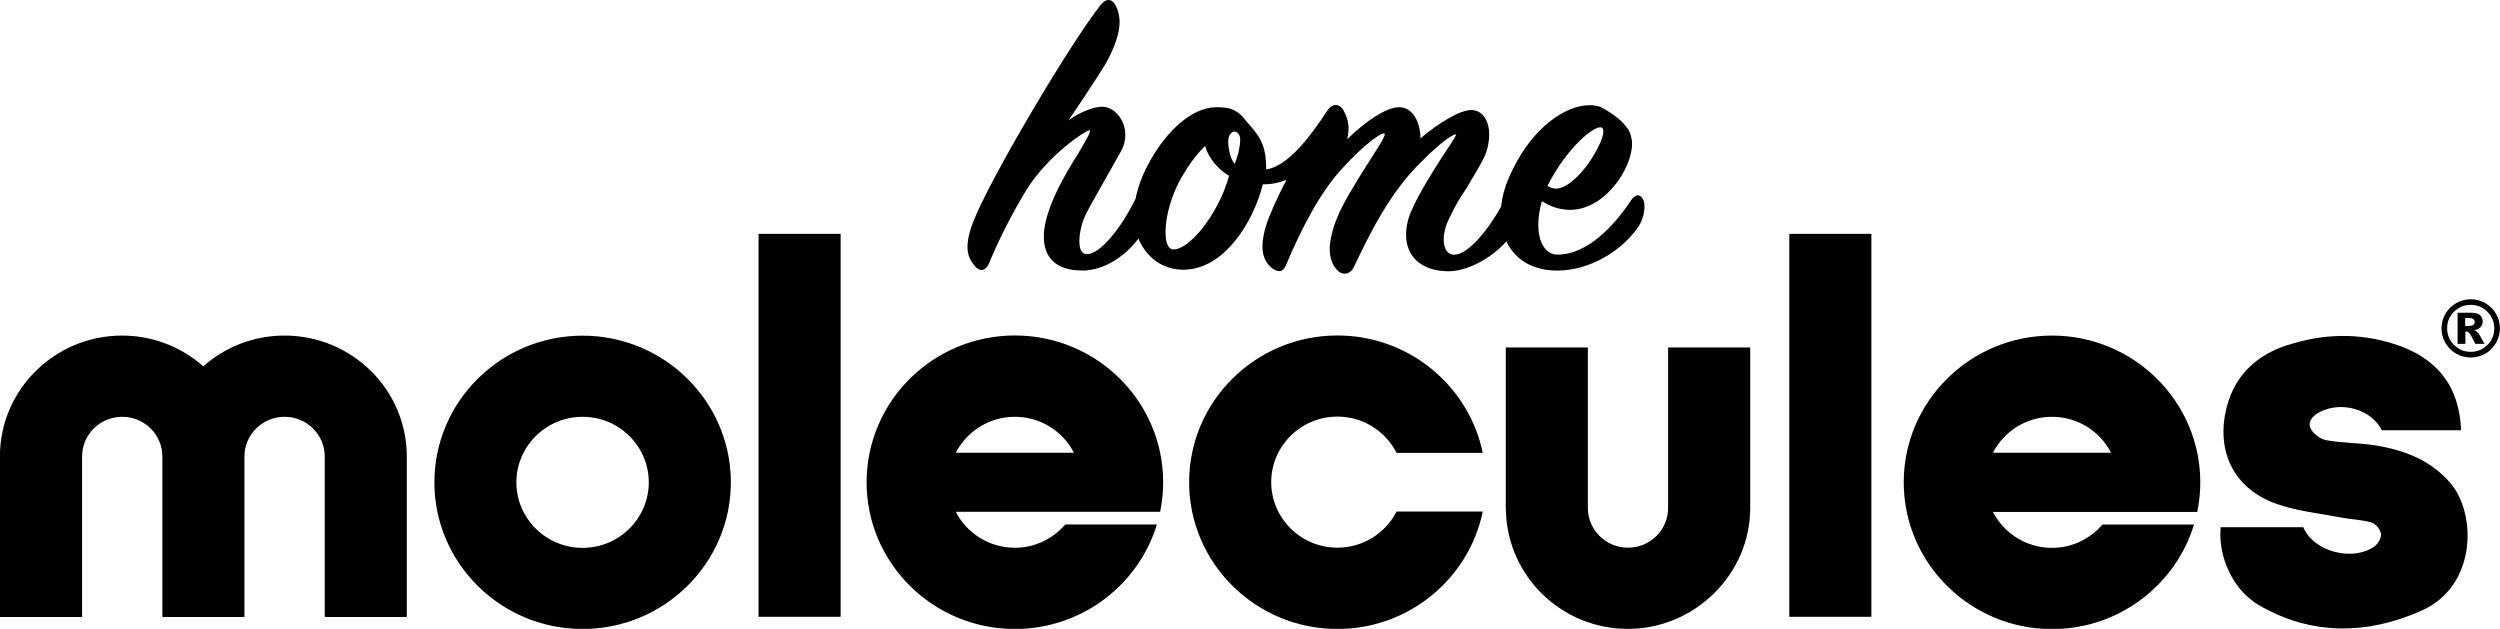
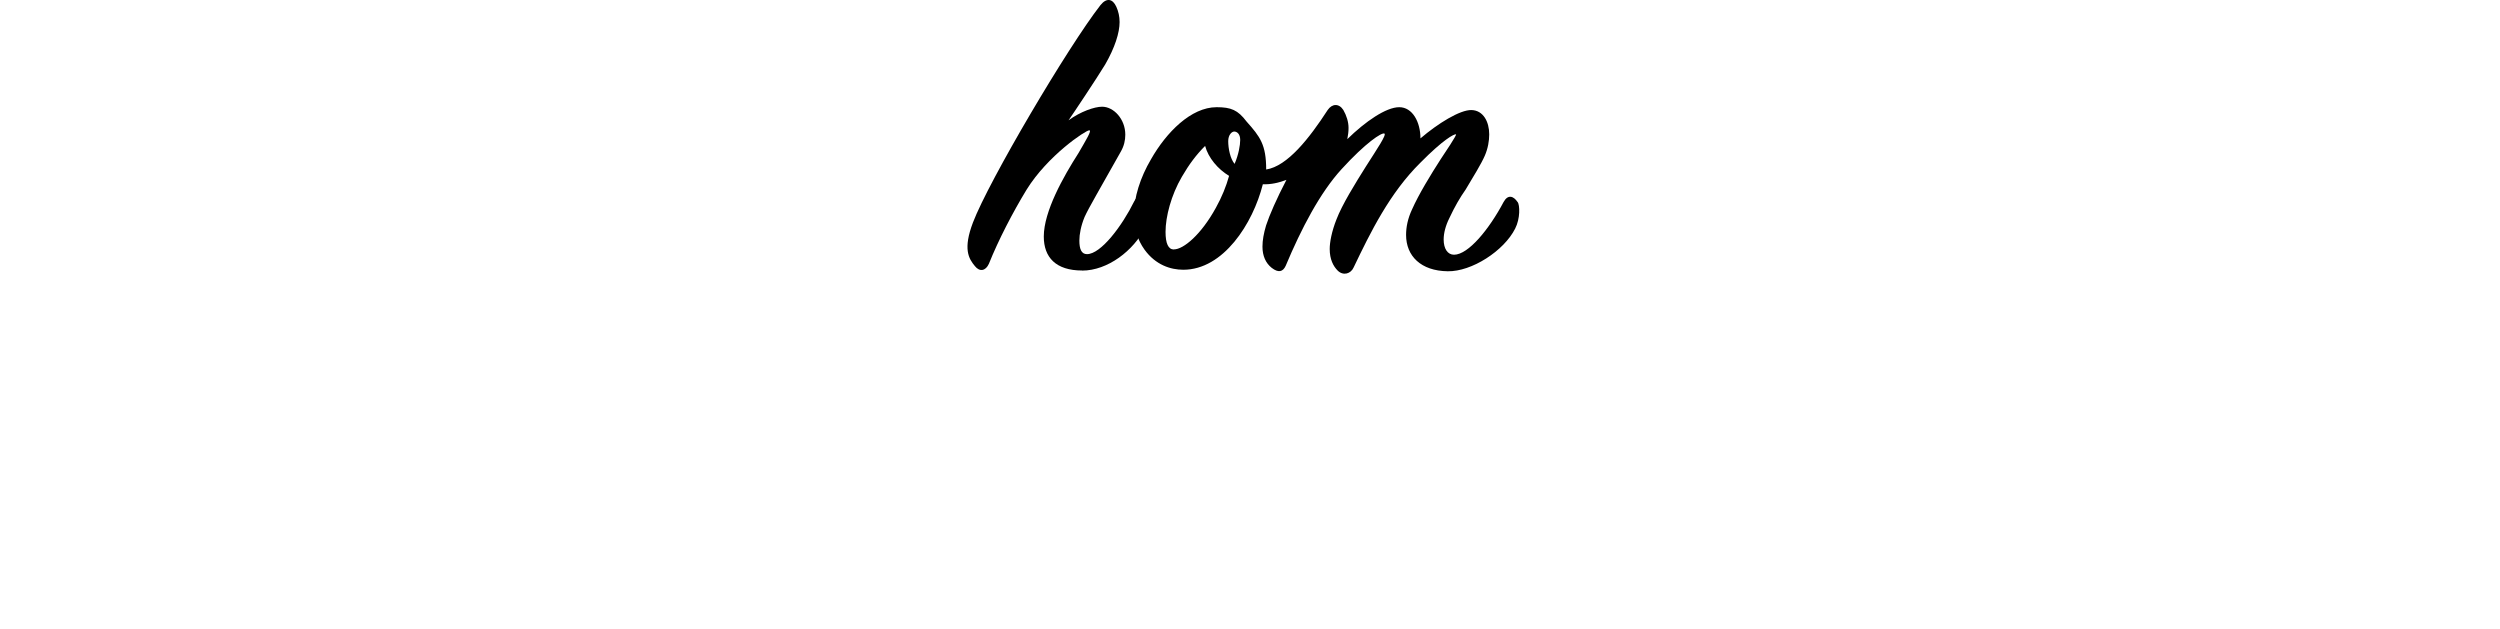
<svg xmlns="http://www.w3.org/2000/svg" id="Layer_2" data-name="Layer 2" viewBox="0 0 262.84 66.12">
  <defs>
    <style> .cls-1 { fill-rule: evenodd; } </style>
  </defs>
  <g id="_1" data-name="1">
-     <path class="cls-1" d="M240.42,36.3c-3.18,1.06-5.38,3.12-6.26,6.31-1.27,4.62,.56,8.66,5.03,10.31,2.19,.81,4.61,1.04,6.94,1.49,1.07,.21,2.19,.22,3.22,.53,.44,.13,.93,.76,.98,1.2,.04,.44-.34,1.08-.74,1.35-2.4,1.59-6.39,.44-7.43-2.06h-8.69c-.28,3.12,1.29,6.6,4.02,8.19,5.54,3.22,11.37,3.12,17.09,.59,5.84-2.59,5.78-10.14,3.11-13.34-2.06-2.47-4.87-3.55-7.99-4.05-1.7-.27-3.45-.23-5.14-.54-.63-.12-1.42-.72-1.65-1.28-.32-.76,.36-1.4,1.11-1.75,2.34-1.09,5.33-.14,6.4,1.99h8.33c-.18-4.62-2.51-7.63-6.99-9.06-3.78-1.22-7.59-1.11-11.32,.13h0Zm-43.67,28.56V24.59h-8.63v40.26h8.63Zm-12.74-11.45v-16.88h-8.63v16.88c0,2.3-1.89,4.17-4.22,4.17s-4.22-1.87-4.22-4.17v-16.88h-8.63v16.88c0,.12,.01,.24,.02,.37,.2,6.84,5.87,12.34,12.83,12.34s12.85-5.7,12.85-12.71h0Zm-28.12,.37h-9.06c-1.15,2.25-3.5,3.8-6.22,3.8-3.84,0-6.96-3.09-6.96-6.89s3.12-6.89,6.96-6.89c2.72,0,5.07,1.55,6.22,3.81h9.06c-1.45-7.03-7.75-12.34-15.28-12.34-8.6,0-15.59,6.92-15.59,15.43s7,15.43,15.59,15.43c7.53,0,13.83-5.31,15.28-12.34h0Zm-34.26,1.36h-9.63c-1.28,1.49-3.17,2.45-5.3,2.45-2.71,0-5.06-1.54-6.21-3.78h12.41s0,0,0,0h9.07c.21-1.01,.32-2.05,.32-3.11,0-8.51-6.99-15.43-15.59-15.43s-15.59,6.92-15.59,15.43,6.99,15.43,15.59,15.43c7.04,0,13-4.64,14.93-10.99h0Zm-21.14-7.54h0c1.15-2.24,3.5-3.78,6.21-3.78s5.06,1.54,6.21,3.78h-12.41Zm121.45,6.22h9.07c.21-1.01,.32-2.05,.32-3.11,0-8.51-6.99-15.43-15.59-15.43s-15.59,6.92-15.59,15.43,7,15.43,15.59,15.43c7.04,0,13-4.64,14.93-10.99h-9.63c-1.28,1.49-3.17,2.45-5.3,2.45-2.71,0-5.06-1.54-6.21-3.78h12.41s0,0,0,0h0Zm-12.41-6.22h0c1.15-2.24,3.5-3.78,6.21-3.78s5.06,1.54,6.21,3.78h-12.41Zm-132.69,3.11c0-8.5-6.99-15.42-15.59-15.42s-15.58,6.92-15.58,15.42,6.99,15.42,15.58,15.42,15.59-6.92,15.59-15.42h0Zm-22.55,0h0c0-3.8,3.12-6.89,6.96-6.89s6.96,3.09,6.96,6.89-3.12,6.89-6.96,6.89-6.96-3.09-6.96-6.89h0Zm-24.39-15.43c-3.28,0-6.26,1.23-8.53,3.23-2.27-2-5.26-3.23-8.53-3.23-7.08,0-12.85,5.7-12.85,12.71v16.88H8.63v-16.88c0-2.3,1.89-4.17,4.22-4.17s4.22,1.87,4.22,4.17v16.88h8.63v-16.88c0-2.3,1.89-4.17,4.22-4.17s4.22,1.87,4.22,4.17v16.88h8.63v-16.88c0-7.01-5.76-12.71-12.85-12.71h0Zm58.48,29.59V24.59h-8.63v40.26h8.63Zm174.45-30.35c0,.55-.14,1.06-.41,1.54-.28,.47-.65,.85-1.12,1.12-.47,.27-.99,.41-1.54,.41s-1.06-.14-1.53-.41c-.47-.27-.85-.65-1.13-1.12-.27-.47-.41-.99-.41-1.54s.14-1.06,.41-1.53c.28-.47,.65-.85,1.13-1.12,.48-.27,.99-.41,1.53-.41s1.06,.14,1.54,.41c.47,.27,.85,.65,1.12,1.12,.27,.48,.41,.99,.41,1.53h0Zm-.59,0c0,.68-.24,1.27-.73,1.75-.48,.48-1.07,.72-1.75,.72s-1.27-.24-1.75-.72c-.48-.48-.73-1.07-.73-1.75s.24-1.27,.73-1.75c.48-.48,1.07-.72,1.75-.72s1.27,.24,1.75,.72c.48,.48,.73,1.07,.73,1.75h0Zm-3.87-1.64h1.47c.42,0,.72,.08,.9,.25,.19,.17,.28,.39,.28,.67,0,.22-.07,.41-.21,.57-.14,.16-.37,.28-.67,.35,.12,.05,.22,.1,.28,.15,.08,.07,.17,.19,.26,.33,0,.01,.18,.33,.53,.95h-.96c-.31-.63-.52-1-.63-1.12-.11-.12-.22-.18-.32-.18-.02,0-.06,0-.1,.01v1.29h-.82v-3.28h0Zm.82,1.39h.35c.23,0,.4-.04,.5-.12,.1-.08,.14-.18,.14-.3s-.05-.22-.14-.3c-.09-.08-.25-.12-.47-.12h-.39v.82h0Z" />
    <g>
      <path d="M113.77,28.44c-2.77,0-4.03-1.39-4.03-3.57,0-2.65,2.06-6.3,3.65-8.78,.8-1.39,1.43-2.39,1.13-2.39-.38,0-4.37,2.65-6.6,6.26-1.43,2.35-2.94,5.25-3.95,7.77-.34,.76-.97,.88-1.47,.25-.67-.8-1.26-1.81-.21-4.58,1.68-4.41,10-18.48,13.4-22.85,.67-.84,1.3-.67,1.68,.17,.21,.46,.34,1.01,.34,1.6,0,1.13-.5,2.69-1.51,4.45-.84,1.39-3.44,5.29-3.86,5.88,1.26-.92,2.73-1.43,3.53-1.43,1.22,0,2.44,1.3,2.44,2.94,0,.59-.13,1.18-.46,1.76-2.31,4.12-3.36,5.88-3.82,6.89-.38,.92-.55,1.81-.55,2.48,0,.88,.21,1.43,.8,1.43,1.47,0,3.7-2.98,4.96-5.54,.29-.63,.97-.71,1.3,0,.21,.5,.5,1.47-.13,2.73-1.22,2.44-3.95,4.54-6.64,4.54Z" />
      <path d="M159.55,21.22c.25,.34,.29,1.76-.25,2.81-1.18,2.35-4.58,4.54-7.1,4.49-2.81-.04-4.37-1.6-4.37-3.82,0-.8,.17-1.72,.63-2.69,.71-1.6,1.97-3.66,3.02-5.29,.42-.63,1.72-2.56,1.6-2.6-.21-.04-1.34,.55-3.74,2.98-3.23,3.19-5.25,7.31-7.02,11.01-.29,.67-1.09,.92-1.68,.34-.46-.46-.84-1.18-.84-2.27,0-.71,.21-1.85,.71-3.11,.59-1.55,1.97-3.78,3.11-5.59,1.18-1.85,2.18-3.32,1.93-3.44-.29-.13-1.97,.97-4.5,3.74-2.27,2.48-4.24,6.26-5.88,10.17-.29,.63-.76,.76-1.47,.21-.63-.5-.97-1.26-.97-2.23,0-.67,.13-1.39,.38-2.23,.34-1.05,1.13-2.86,2.14-4.79-.76,.29-1.6,.5-2.48,.46-1.05,4.16-4.16,8.99-8.36,8.99-1.34,0-2.9-.5-4.07-2.1-.76-1.05-1.13-2.31-1.13-3.61,0-1.89,.67-3.99,1.81-5.92,1.6-2.81,4.2-5.46,6.89-5.46,1.51,0,2.23,.29,3.15,1.51,1.43,1.6,2.06,2.44,2.06,5.04,2.23-.34,4.54-3.28,6.47-6.26,.46-.67,1.18-.71,1.64,0,.34,.59,.55,1.26,.55,1.89,0,.38-.04,.71-.13,1.18,1.89-1.85,4.07-3.36,5.46-3.36s2.23,1.55,2.23,3.28c1.81-1.55,4.16-3.02,5.38-2.98,1.22,.04,1.85,1.22,1.85,2.56,0,.67-.13,1.47-.46,2.23-.38,.88-1.22,2.23-2.02,3.57-.59,.84-1.13,1.76-1.72,3.02-.38,.76-.59,1.55-.59,2.23,0,.97,.42,1.6,1.09,1.6,1.51,0,3.7-2.69,5.21-5.54,.46-.84,1.05-.63,1.47,0Zm-36.13,5c1.01,0,2.86-1.55,4.41-4.37,.63-1.13,1.09-2.27,1.39-3.36-1.18-.71-2.18-1.89-2.52-3.15-.92,.92-1.68,1.93-2.44,3.24-1.13,1.93-1.72,4.2-1.72,5.8,0,1.22,.29,1.85,.88,1.85Zm6.97-11.51c0-.63-.34-.88-.63-.88-.25,0-.63,.34-.63,1.01,0,.76,.21,1.85,.67,2.39,.42-.97,.59-1.97,.59-2.52Z" />
-       <path d="M165.09,22.06c-1.01,0-2.02-.29-2.98-.92-.25,.84-.38,1.72-.38,2.48,0,1.85,.76,3.15,2.02,3.15,3.19,0,6.01-3.11,7.73-5.71,.46-.67,1.01-.76,1.34,.08,.13,.38,.17,1.6-.59,2.73-1.76,2.56-5.12,4.54-8.4,4.58-3.91,.04-6.05-2.52-6.05-5.88,0-1.51,.42-3.15,1.3-4.83,2.18-4.45,5.59-6.68,8.02-6.68,.59,0,1.05,.08,1.47,.34,1.18,.67,2.02,1.34,2.6,2.18,.25,.38,.42,1.01,.42,1.55,0,2.52-2.81,6.93-6.51,6.93Zm-2.39-2.52c.34,.21,.63,.29,.92,.29,1.01,0,2.35-1.26,3.19-2.39,1.22-1.64,2.1-3.61,1.64-3.99-.63-.5-3.74,2.06-5.75,6.09Z" />
    </g>
  </g>
</svg>